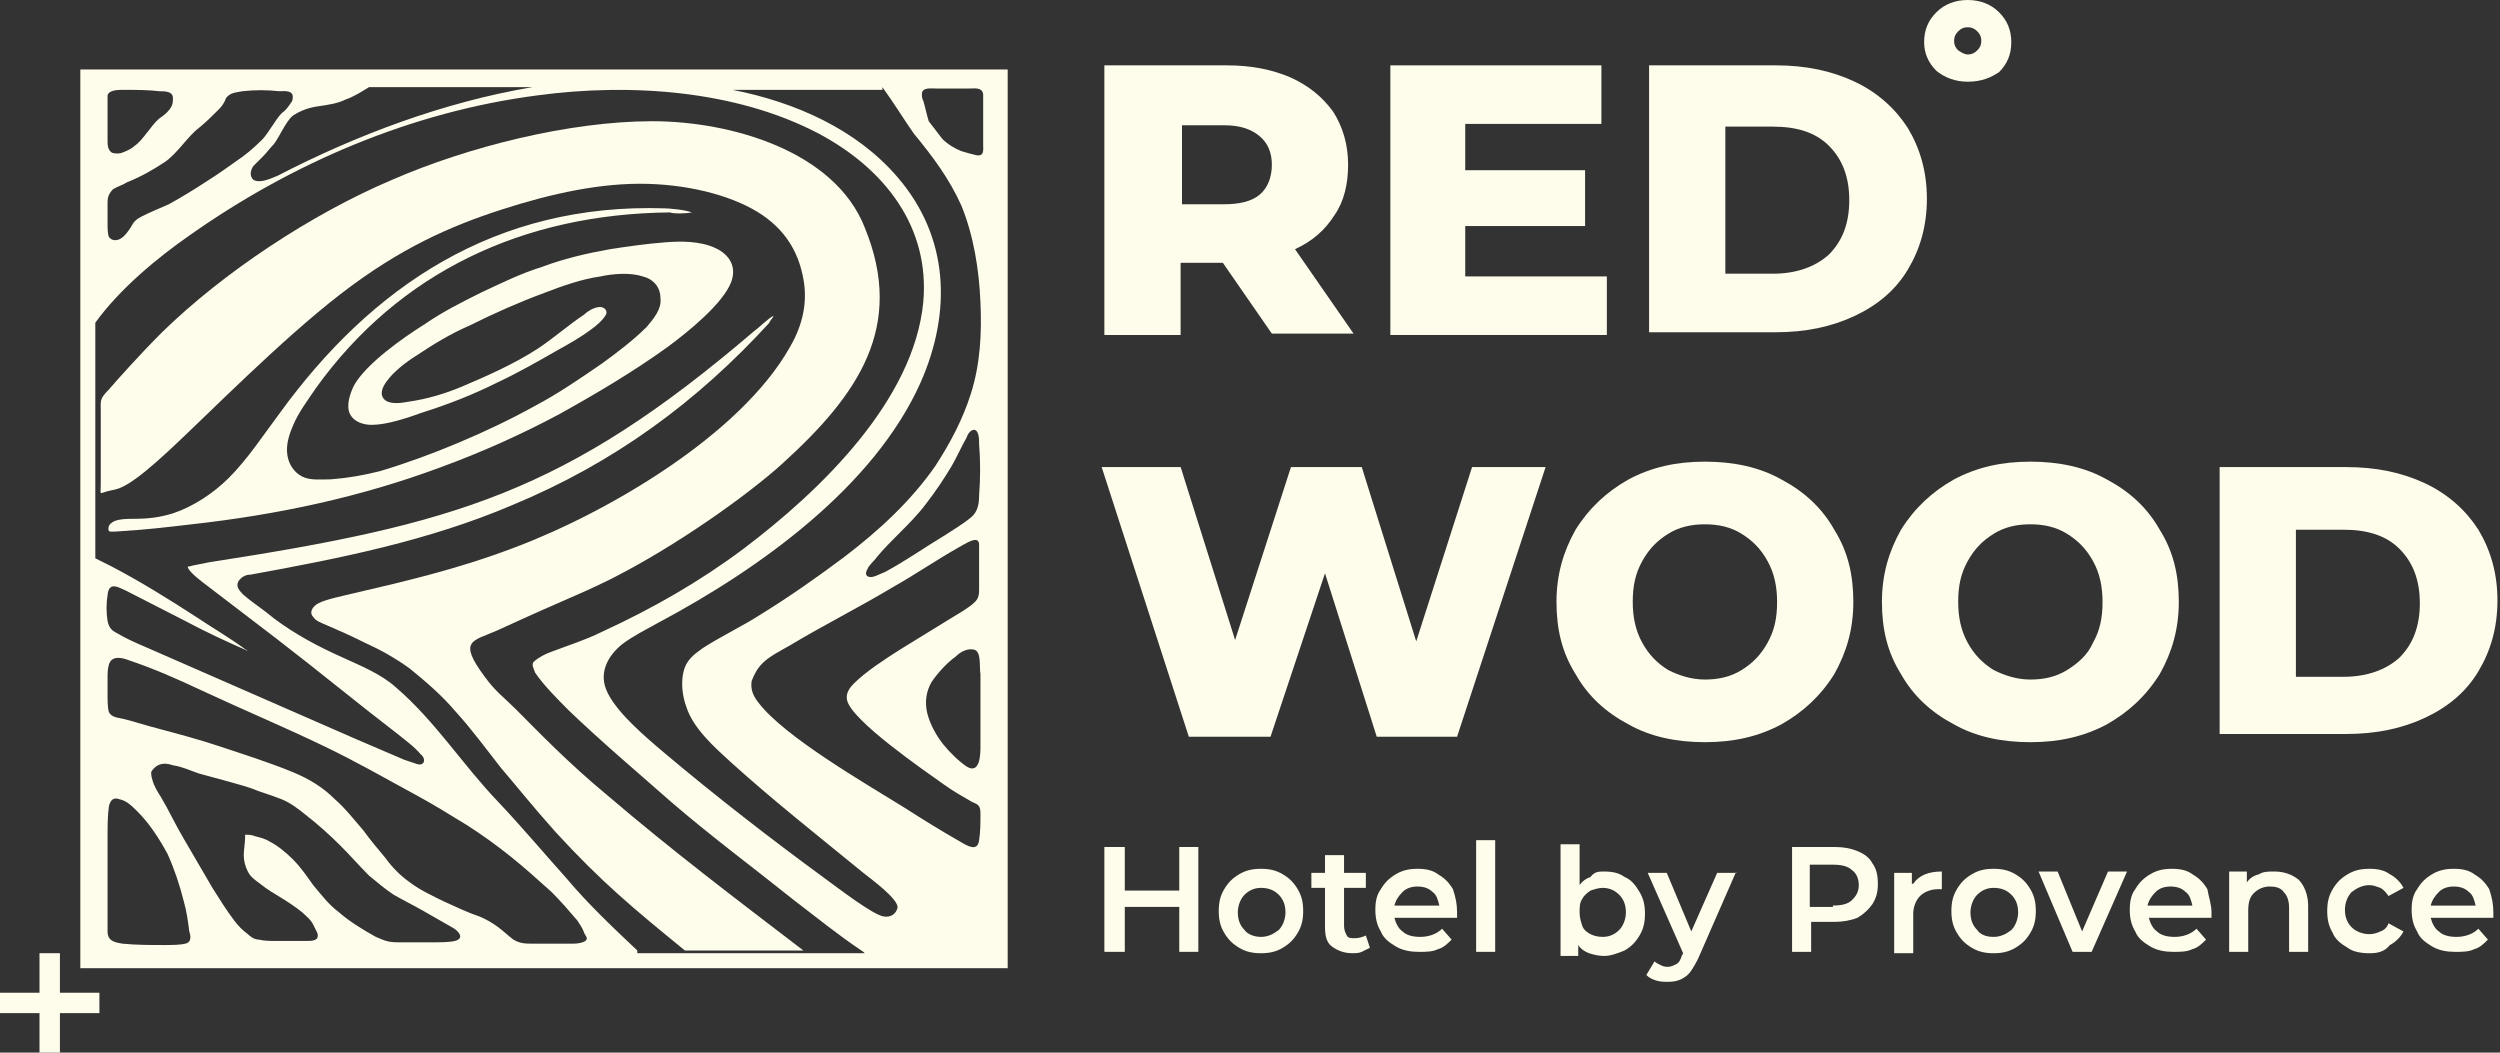
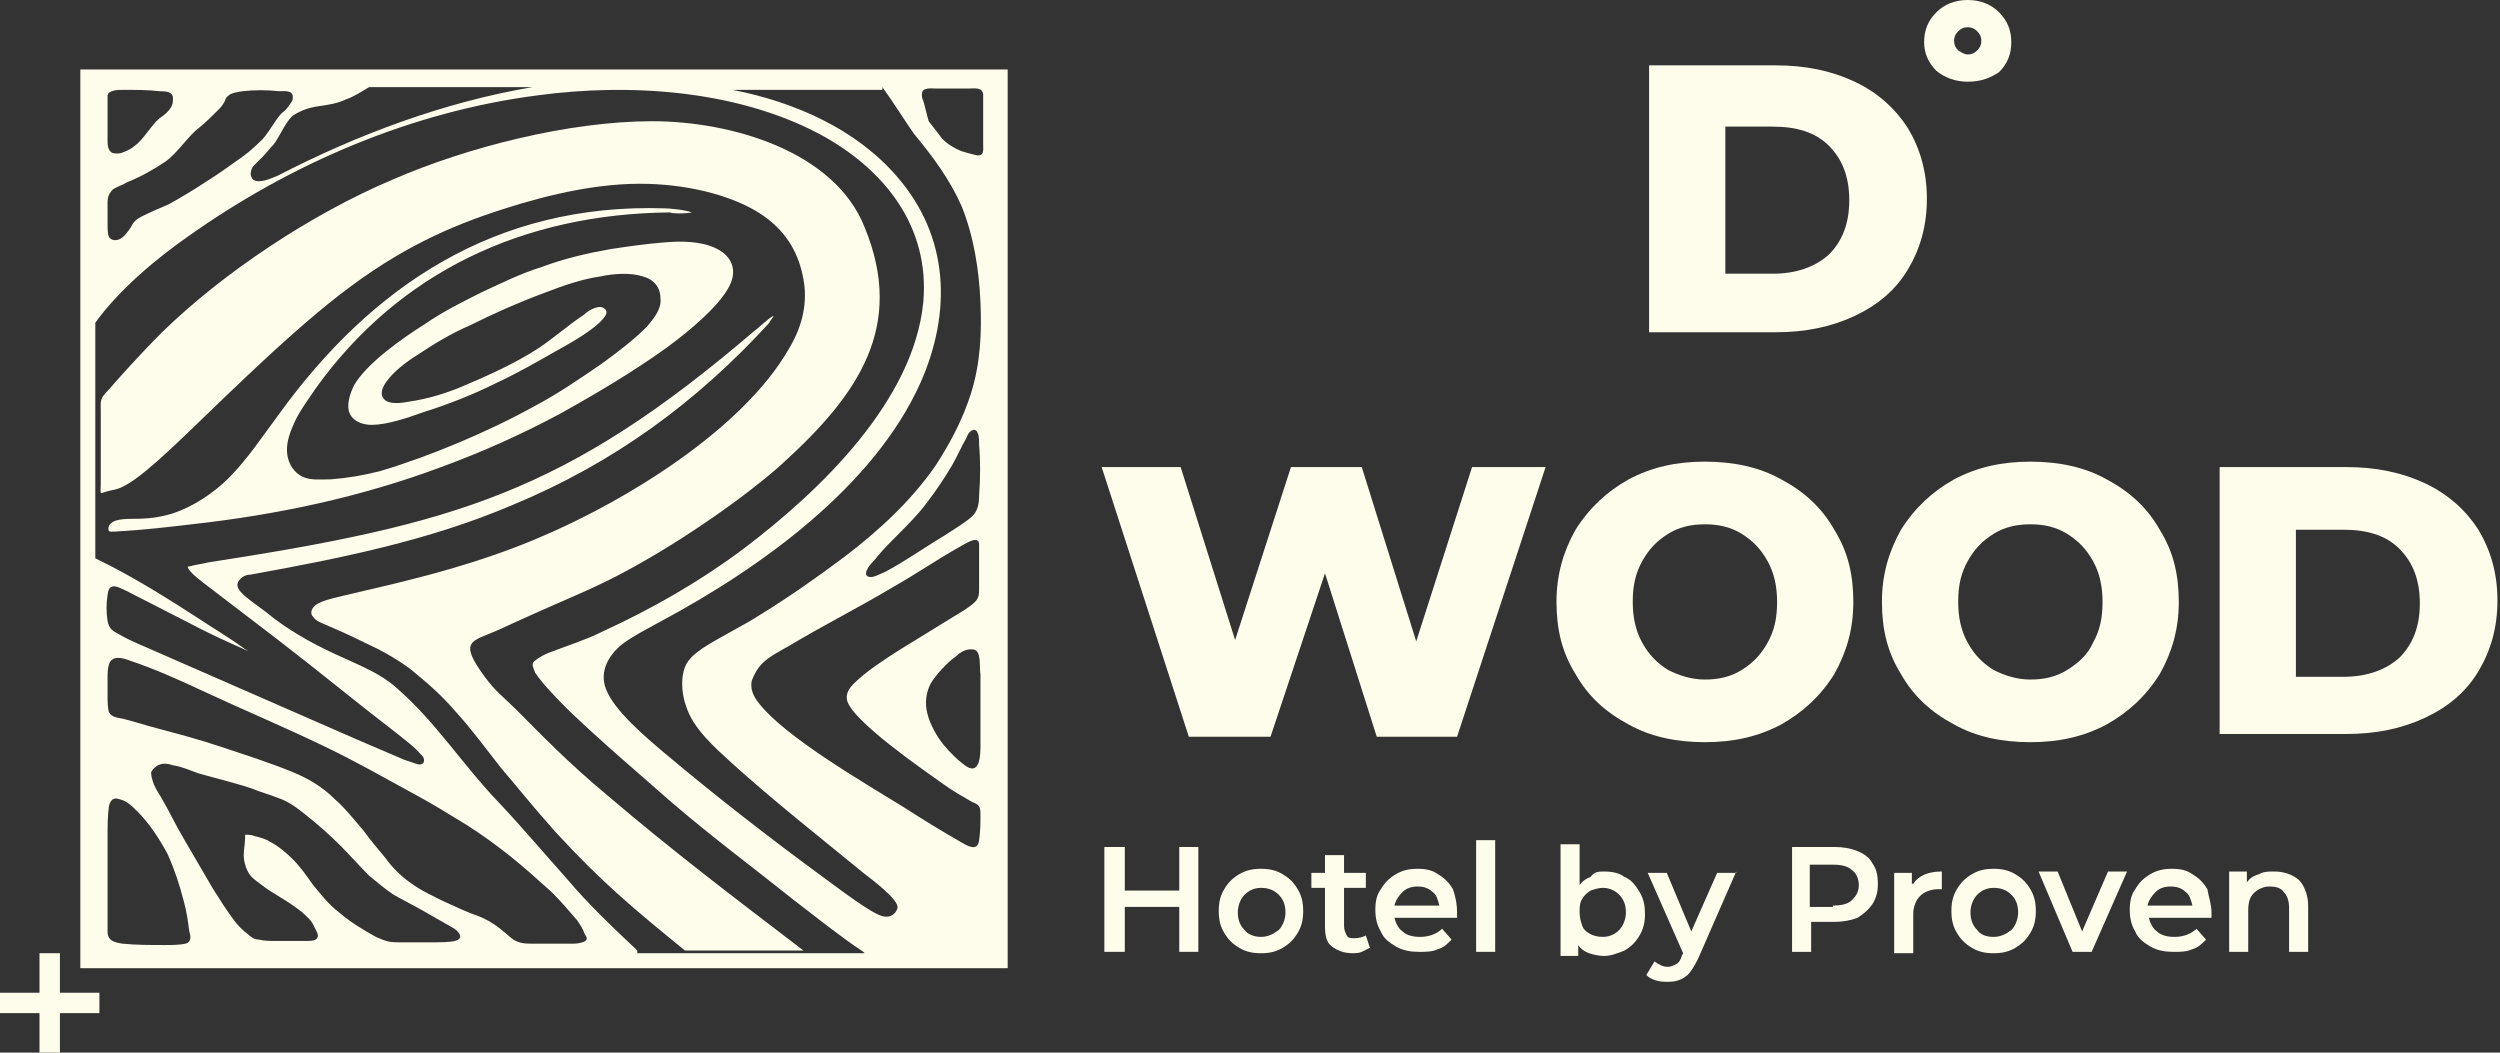
<svg xmlns="http://www.w3.org/2000/svg" width="190" height="80" viewBox="0 0 190 80" fill="none">
  <rect x="0" y="0" width="190" height="80" fill="#333333" stroke="none" />
-   <path fill-rule="evenodd" clip-rule="evenodd" d="M92.936 19.973H89.727V25.458H83.932V4.967H93.246C95.109 4.967 96.661 5.277 98.11 5.898C99.456 6.519 100.491 7.347 101.318 8.486C102.043 9.624 102.457 10.969 102.457 12.522C102.457 13.971 102.146 15.316 101.422 16.351C100.697 17.489 99.766 18.317 98.421 18.938L102.871 25.355H96.661L92.936 19.973ZM96.661 12.522C96.661 11.59 96.351 10.866 95.73 10.348C95.109 9.831 94.281 9.52 93.039 9.52H89.831V15.523H93.039C94.177 15.523 95.109 15.316 95.73 14.799C96.351 14.281 96.661 13.453 96.661 12.522Z" fill="#FEFCEB" />
-   <path fill-rule="evenodd" clip-rule="evenodd" d="M122.121 21.008V25.458H105.666V4.967H121.707V9.417H111.358V12.936H120.466V17.179H111.358V21.008H122.121Z" fill="#FEFCEB" />
  <path fill-rule="evenodd" clip-rule="evenodd" d="M125.33 4.967H134.955C137.232 4.967 139.198 5.381 140.958 6.209C142.717 7.037 144.062 8.279 144.994 9.727C145.925 11.28 146.443 13.039 146.443 15.109C146.443 17.179 145.925 18.938 144.994 20.491C144.062 22.043 142.717 23.181 140.958 24.009C139.198 24.837 137.232 25.251 134.955 25.251H125.33V4.967ZM134.748 20.801C136.507 20.801 137.956 20.284 138.991 19.352C140.026 18.317 140.544 16.972 140.544 15.213C140.544 13.453 140.026 12.108 138.991 11.073C137.956 10.038 136.507 9.624 134.748 9.624H131.126V20.801H134.748Z" fill="#FEFCEB" />
  <path fill-rule="evenodd" clip-rule="evenodd" d="M117.465 35.498L110.738 55.99H104.632L100.699 43.571L96.56 55.99H90.35L83.727 35.498H89.729L93.869 48.642L98.112 35.498H103.494L107.633 48.745L111.877 35.498H117.465Z" fill="#FEFCEB" />
  <path fill-rule="evenodd" clip-rule="evenodd" d="M129.574 56.406C127.4 56.406 125.434 55.992 123.778 55.06C122.019 54.129 120.673 52.887 119.742 51.231C118.707 49.575 118.293 47.816 118.293 45.746C118.293 43.676 118.81 41.916 119.742 40.261C120.777 38.605 122.122 37.363 123.778 36.431C125.537 35.5 127.4 35.086 129.574 35.086C131.747 35.086 133.713 35.5 135.369 36.431C137.129 37.363 138.474 38.605 139.406 40.261C140.44 41.916 140.854 43.676 140.854 45.746C140.854 47.816 140.337 49.575 139.406 51.231C138.371 52.887 137.025 54.129 135.369 55.06C133.61 55.992 131.747 56.406 129.574 56.406ZM129.574 51.645C130.609 51.645 131.54 51.438 132.368 50.92C133.196 50.403 133.817 49.782 134.334 48.85C134.852 47.919 135.059 46.988 135.059 45.746C135.059 44.607 134.852 43.572 134.334 42.641C133.817 41.709 133.196 41.089 132.368 40.571C131.54 40.054 130.609 39.847 129.574 39.847C128.539 39.847 127.607 40.054 126.779 40.571C125.951 41.089 125.33 41.709 124.813 42.641C124.296 43.572 124.089 44.504 124.089 45.746C124.089 46.884 124.296 47.919 124.813 48.85C125.33 49.782 125.951 50.403 126.779 50.92C127.607 51.334 128.539 51.645 129.574 51.645Z" fill="#FEFCEB" />
  <path fill-rule="evenodd" clip-rule="evenodd" d="M154.308 56.406C152.135 56.406 150.168 55.992 148.512 55.06C146.753 54.129 145.408 52.887 144.476 51.231C143.441 49.575 143.027 47.816 143.027 45.746C143.027 43.676 143.545 41.916 144.476 40.261C145.511 38.605 146.857 37.363 148.512 36.431C150.272 35.5 152.135 35.086 154.308 35.086C156.481 35.086 158.448 35.5 160.104 36.431C161.863 37.363 163.208 38.605 164.14 40.261C165.175 41.916 165.589 43.676 165.589 45.746C165.589 47.816 165.071 49.575 164.14 51.231C163.105 52.887 161.76 54.129 160.104 55.06C158.344 55.992 156.481 56.406 154.308 56.406ZM154.308 51.645C155.343 51.645 156.274 51.438 157.102 50.92C157.93 50.403 158.655 49.782 159.069 48.85C159.586 47.919 159.793 46.988 159.793 45.746C159.793 44.607 159.586 43.572 159.069 42.641C158.551 41.709 157.93 41.089 157.102 40.571C156.274 40.054 155.343 39.847 154.308 39.847C153.273 39.847 152.342 40.054 151.514 40.571C150.686 41.089 150.065 41.709 149.547 42.641C149.03 43.572 148.823 44.504 148.823 45.746C148.823 46.884 149.03 47.919 149.547 48.85C150.065 49.782 150.686 50.403 151.514 50.92C152.342 51.334 153.273 51.645 154.308 51.645Z" fill="#FEFCEB" />
  <path fill-rule="evenodd" clip-rule="evenodd" d="M168.693 35.498H178.318C180.595 35.498 182.561 35.912 184.321 36.74C186.08 37.568 187.426 38.81 188.357 40.259C189.288 41.811 189.806 43.571 189.806 45.64C189.806 47.71 189.288 49.47 188.357 51.022C187.426 52.574 186.08 53.713 184.321 54.541C182.561 55.369 180.595 55.783 178.318 55.783H168.693V35.498ZM178.111 51.436C179.871 51.436 181.319 50.919 182.354 49.987C183.389 48.952 183.907 47.607 183.907 45.847C183.907 44.088 183.389 42.743 182.354 41.708C181.319 40.673 179.871 40.259 178.111 40.259H174.489V51.436H178.111Z" fill="#FEFCEB" />
  <path fill-rule="evenodd" clip-rule="evenodd" d="M91.073 64.371V72.34H89.624V68.925H85.484V72.34H83.932V64.371H85.484V67.683H89.624V64.371H91.073Z" fill="#FEFCEB" />
  <path fill-rule="evenodd" clip-rule="evenodd" d="M95.833 72.446C95.212 72.446 94.695 72.342 94.177 72.032C93.66 71.721 93.35 71.411 93.039 70.894C92.728 70.376 92.625 69.859 92.625 69.238C92.625 68.617 92.728 68.099 93.039 67.582C93.35 67.064 93.66 66.754 94.177 66.443C94.695 66.133 95.212 66.029 95.833 66.029C96.454 66.029 96.972 66.133 97.489 66.443C98.007 66.754 98.317 67.064 98.628 67.582C98.938 68.099 99.042 68.617 99.042 69.238C99.042 69.859 98.938 70.376 98.628 70.894C98.317 71.411 98.007 71.721 97.489 72.032C96.972 72.342 96.454 72.446 95.833 72.446ZM95.833 71.204C96.351 71.204 96.765 70.997 97.179 70.686C97.489 70.376 97.696 69.859 97.696 69.341C97.696 68.72 97.489 68.306 97.179 67.996C96.868 67.685 96.454 67.478 95.833 67.478C95.316 67.478 94.902 67.685 94.591 67.996C94.281 68.306 94.074 68.824 94.074 69.341C94.074 69.962 94.281 70.376 94.591 70.686C94.798 70.997 95.316 71.204 95.833 71.204Z" fill="#FEFCEB" />
  <path fill-rule="evenodd" clip-rule="evenodd" d="M104.114 72.03C103.907 72.133 103.7 72.237 103.493 72.34C103.286 72.444 102.976 72.444 102.769 72.444C102.148 72.444 101.63 72.237 101.216 71.926C100.802 71.616 100.699 71.098 100.699 70.374V67.476H99.664V66.338H100.699V64.992H102.148V66.338H103.804V67.476H102.148V70.374C102.148 70.684 102.251 70.891 102.355 71.098C102.458 71.305 102.665 71.305 102.976 71.305C103.286 71.305 103.597 71.202 103.804 71.098L104.114 72.03Z" fill="#FEFCEB" />
  <path fill-rule="evenodd" clip-rule="evenodd" d="M110.737 69.341C110.737 69.445 110.737 69.548 110.737 69.755H105.976C106.08 70.169 106.287 70.583 106.597 70.79C106.908 71.1 107.425 71.204 107.943 71.204C108.564 71.204 109.185 70.997 109.599 70.583L110.323 71.411C110.012 71.721 109.702 72.032 109.288 72.135C108.874 72.342 108.357 72.342 107.839 72.342C107.218 72.342 106.597 72.239 106.08 71.928C105.562 71.618 105.148 71.307 104.941 70.79C104.631 70.272 104.527 69.755 104.527 69.134C104.527 68.513 104.631 67.996 104.941 67.582C105.252 67.064 105.562 66.754 106.08 66.443C106.597 66.133 107.115 66.029 107.736 66.029C108.357 66.029 108.874 66.133 109.288 66.443C109.805 66.754 110.116 67.064 110.426 67.582C110.633 68.203 110.737 68.72 110.737 69.341ZM107.736 67.375C107.322 67.375 106.908 67.478 106.597 67.789C106.287 68.099 106.08 68.41 105.976 68.824H109.392C109.288 68.41 109.185 67.996 108.874 67.789C108.564 67.478 108.15 67.375 107.736 67.375Z" fill="#FEFCEB" />
  <path d="M113.634 63.853H112.186V72.34H113.634V63.853Z" fill="#FEFCEB" />
  <path fill-rule="evenodd" clip-rule="evenodd" d="M121.913 66.236C122.534 66.236 123.052 66.339 123.466 66.65C123.983 66.857 124.294 67.271 124.604 67.788C124.915 68.306 125.018 68.823 125.018 69.444C125.018 70.065 124.915 70.583 124.604 71.1C124.294 71.618 123.983 71.928 123.466 72.239C122.948 72.445 122.431 72.652 121.913 72.652C121.499 72.652 121.085 72.549 120.775 72.445C120.464 72.342 120.154 72.135 119.947 71.825V72.652H118.602V64.166H120.05V67.271C120.257 66.96 120.568 66.753 120.878 66.65C121.189 66.236 121.499 66.236 121.913 66.236ZM121.81 71.204C122.327 71.204 122.741 70.996 123.052 70.686C123.362 70.376 123.569 69.858 123.569 69.341C123.569 68.72 123.362 68.306 123.052 67.995C122.741 67.685 122.327 67.478 121.81 67.478C121.499 67.478 121.189 67.581 120.878 67.685C120.568 67.892 120.361 68.099 120.257 68.306C120.05 68.616 120.05 68.927 120.05 69.341C120.05 69.755 120.154 70.065 120.257 70.376C120.361 70.686 120.671 70.893 120.878 70.996C121.085 71.1 121.396 71.204 121.81 71.204Z" fill="#FEFCEB" />
  <path fill-rule="evenodd" clip-rule="evenodd" d="M131.954 66.234L129.056 72.858C128.745 73.479 128.435 73.996 128.124 74.203C127.71 74.514 127.296 74.617 126.779 74.617C126.468 74.617 126.158 74.617 125.847 74.514C125.537 74.41 125.33 74.307 125.123 74.1L125.744 73.065C125.847 73.168 126.054 73.272 126.261 73.375C126.468 73.479 126.675 73.479 126.779 73.479C126.986 73.479 127.193 73.375 127.4 73.272C127.607 73.168 127.71 72.961 127.814 72.651L127.917 72.444L125.227 66.338H126.675L128.538 70.788L130.505 66.338H131.954V66.234Z" fill="#FEFCEB" />
  <path fill-rule="evenodd" clip-rule="evenodd" d="M139.406 64.371C140.13 64.371 140.647 64.475 141.165 64.682C141.682 64.889 142.096 65.199 142.303 65.613C142.614 66.027 142.717 66.544 142.717 67.165C142.717 67.786 142.614 68.2 142.303 68.718C141.993 69.132 141.682 69.442 141.165 69.753C140.647 69.96 140.026 70.063 139.406 70.063H137.646V72.34H136.197V64.371H139.406ZM139.302 68.821C139.923 68.821 140.44 68.718 140.751 68.407C141.061 68.097 141.268 67.786 141.268 67.269C141.268 66.751 141.061 66.338 140.751 66.13C140.44 65.82 139.923 65.716 139.302 65.716H137.543V68.925H139.302V68.821Z" fill="#FEFCEB" />
  <path fill-rule="evenodd" clip-rule="evenodd" d="M145.406 67.166C145.82 66.545 146.544 66.234 147.579 66.234V67.58C147.476 67.58 147.372 67.58 147.269 67.58C146.751 67.58 146.234 67.787 145.923 68.097C145.613 68.408 145.406 68.925 145.406 69.443V72.444H143.957V66.338H145.302V67.166H145.406Z" fill="#FEFCEB" />
  <path fill-rule="evenodd" clip-rule="evenodd" d="M151.515 72.446C150.894 72.446 150.376 72.342 149.859 72.032C149.342 71.721 149.031 71.411 148.721 70.894C148.41 70.376 148.307 69.859 148.307 69.238C148.307 68.617 148.41 68.099 148.721 67.582C149.031 67.064 149.342 66.754 149.859 66.443C150.376 66.133 150.894 66.029 151.515 66.029C152.136 66.029 152.653 66.133 153.171 66.443C153.688 66.754 153.999 67.064 154.309 67.582C154.62 68.099 154.723 68.617 154.723 69.238C154.723 69.859 154.62 70.376 154.309 70.894C153.999 71.411 153.688 71.721 153.171 72.032C152.653 72.342 152.136 72.446 151.515 72.446ZM151.515 71.204C152.032 71.204 152.446 70.997 152.86 70.686C153.171 70.376 153.378 69.859 153.378 69.341C153.378 68.72 153.171 68.306 152.86 67.996C152.55 67.685 152.136 67.478 151.515 67.478C150.997 67.478 150.583 67.685 150.273 67.996C149.963 68.306 149.756 68.824 149.756 69.341C149.756 69.962 149.963 70.376 150.273 70.686C150.48 70.997 150.894 71.204 151.515 71.204Z" fill="#FEFCEB" />
  <path fill-rule="evenodd" clip-rule="evenodd" d="M161.657 66.234L158.966 72.341H157.517L154.93 66.234H156.379L158.241 70.788L160.208 66.234H161.657Z" fill="#FEFCEB" />
  <path fill-rule="evenodd" clip-rule="evenodd" d="M168.073 69.341C168.073 69.445 168.073 69.548 168.073 69.755H163.312C163.416 70.169 163.623 70.583 163.933 70.79C164.244 71.1 164.761 71.204 165.279 71.204C165.899 71.204 166.52 70.997 166.934 70.583L167.659 71.411C167.348 71.721 167.038 72.032 166.624 72.135C166.21 72.342 165.693 72.342 165.175 72.342C164.554 72.342 163.933 72.239 163.416 71.928C162.898 71.618 162.484 71.307 162.277 70.79C161.967 70.272 161.863 69.755 161.863 69.134C161.863 68.513 161.967 67.996 162.277 67.582C162.588 67.064 162.898 66.754 163.416 66.443C163.933 66.133 164.451 66.029 165.072 66.029C165.693 66.029 166.21 66.133 166.624 66.443C167.141 66.754 167.452 67.064 167.762 67.582C167.866 68.203 168.073 68.72 168.073 69.341ZM164.968 67.375C164.554 67.375 164.14 67.478 163.83 67.789C163.519 68.099 163.312 68.41 163.209 68.824H166.624C166.52 68.41 166.417 67.996 166.106 67.789C165.796 67.478 165.382 67.375 164.968 67.375Z" fill="#FEFCEB" />
  <path fill-rule="evenodd" clip-rule="evenodd" d="M172.831 66.234C173.556 66.234 174.177 66.441 174.694 66.855C175.108 67.269 175.419 67.994 175.419 68.822V72.341H173.97V69.029C173.97 68.511 173.866 68.097 173.556 67.787C173.349 67.476 172.935 67.373 172.521 67.373C172.003 67.373 171.589 67.58 171.279 67.89C170.968 68.201 170.865 68.615 170.865 69.236V72.341H169.416V66.234H170.761V67.062C170.968 66.752 171.279 66.545 171.693 66.441C172.003 66.234 172.417 66.234 172.831 66.234Z" fill="#FEFCEB" />
-   <path fill-rule="evenodd" clip-rule="evenodd" d="M180.077 72.446C179.456 72.446 178.836 72.342 178.422 72.032C177.904 71.721 177.49 71.411 177.283 70.894C176.973 70.376 176.869 69.859 176.869 69.238C176.869 68.617 176.973 68.099 177.283 67.582C177.594 67.064 177.904 66.754 178.422 66.443C178.939 66.133 179.456 66.029 180.077 66.029C180.698 66.029 181.216 66.133 181.63 66.443C182.044 66.65 182.458 67.064 182.665 67.478L181.526 68.099C181.319 67.789 181.112 67.582 180.905 67.478C180.595 67.375 180.388 67.271 180.077 67.271C179.56 67.271 179.146 67.478 178.732 67.789C178.422 68.099 178.215 68.617 178.215 69.134C178.215 69.755 178.422 70.169 178.732 70.48C179.042 70.79 179.56 70.997 180.077 70.997C180.388 70.997 180.698 70.894 180.905 70.79C181.216 70.686 181.423 70.48 181.526 70.169L182.665 70.79C182.458 71.204 182.044 71.618 181.63 71.825C181.216 72.342 180.698 72.446 180.077 72.446Z" fill="#FEFCEB" />
-   <path fill-rule="evenodd" clip-rule="evenodd" d="M189.495 69.341C189.495 69.445 189.495 69.548 189.495 69.755H184.734C184.838 70.169 185.045 70.583 185.355 70.79C185.665 71.1 186.183 71.204 186.7 71.204C187.321 71.204 187.942 70.997 188.356 70.583L189.081 71.411C188.77 71.721 188.46 72.032 188.046 72.135C187.632 72.342 187.114 72.342 186.597 72.342C185.976 72.342 185.355 72.239 184.838 71.928C184.32 71.618 183.906 71.307 183.699 70.79C183.389 70.272 183.285 69.755 183.285 69.134C183.285 68.513 183.389 67.996 183.699 67.582C184.01 67.064 184.32 66.754 184.838 66.443C185.355 66.133 185.872 66.029 186.493 66.029C187.114 66.029 187.632 66.133 188.046 66.443C188.563 66.754 188.874 67.064 189.184 67.582C189.391 68.203 189.495 68.72 189.495 69.341ZM186.493 67.375C186.079 67.375 185.665 67.478 185.355 67.789C185.045 68.099 184.838 68.41 184.734 68.824H188.149C188.046 68.41 187.942 67.996 187.632 67.789C187.321 67.478 186.907 67.375 186.493 67.375Z" fill="#FEFCEB" />
  <path fill-rule="evenodd" clip-rule="evenodd" d="M149.546 6.21C148.615 6.21 147.787 5.899 147.166 5.382C146.545 4.761 146.234 4.036 146.234 3.208C146.234 2.277 146.545 1.552 147.166 0.931C147.787 0.31 148.615 0 149.546 0C150.478 0 151.306 0.31 151.926 0.931C152.547 1.552 152.858 2.277 152.858 3.208C152.858 4.14 152.547 4.864 151.926 5.485C151.306 5.899 150.581 6.21 149.546 6.21ZM149.546 4.14C149.857 4.14 150.064 4.036 150.271 3.829C150.478 3.622 150.581 3.415 150.581 3.105C150.581 2.794 150.478 2.587 150.271 2.38C150.064 2.173 149.857 2.07 149.546 2.07C149.236 2.07 149.029 2.173 148.822 2.38C148.615 2.587 148.511 2.794 148.511 3.105C148.511 3.415 148.615 3.622 148.822 3.829C149.132 4.036 149.339 4.14 149.546 4.14Z" fill="#FEFCEB" />
  <path fill-rule="evenodd" clip-rule="evenodd" d="M7.555 76.999H4.554V80H3.001V76.999H0V75.447H3.001V72.445H4.554V75.447H7.555V76.999Z" fill="#FEFCEB" />
  <path fill-rule="evenodd" clip-rule="evenodd" d="M52.574 16.144C52.056 15.937 50.814 15.834 50.504 15.834C37.671 15.42 28.253 21.733 21.215 31.461C19.974 33.117 18.835 34.876 17.386 36.325C16.248 37.464 14.695 38.499 13.143 39.016C12.108 39.327 11.28 39.43 10.142 39.43C9.728 39.43 8.796 39.43 8.486 39.74C8.279 39.844 8.175 40.154 8.279 40.361C8.382 40.465 9.107 40.361 9.314 40.361C11.073 40.258 12.832 40.051 14.592 39.844C21.112 39.12 27.425 37.774 33.531 35.497C36.636 34.359 39.637 33.014 42.535 31.461C45.329 29.909 48.124 28.253 50.711 26.39C52.263 25.252 54.954 23.078 55.575 21.422C55.989 20.284 55.472 19.352 54.333 18.835C53.195 18.317 51.746 18.317 50.504 18.421C49.158 18.524 47.71 18.731 46.364 18.938C44.605 19.249 42.846 19.663 41.19 20.284C39.534 20.801 38.085 21.526 36.532 22.25C35.084 22.975 33.635 23.699 32.289 24.631C30.633 25.666 27.839 27.632 26.907 29.288C26.597 29.909 26.287 30.84 26.597 31.461C26.907 32.082 27.632 32.289 28.253 32.289C29.391 32.289 30.944 31.771 32.082 31.358C34.049 30.737 35.911 30.012 37.774 29.081C39.327 28.356 40.776 27.528 42.224 26.7C43.156 26.183 44.087 25.666 44.915 25.044C45.226 24.837 45.847 24.32 46.054 23.906C46.157 23.699 46.054 23.492 45.847 23.389C45.433 23.182 44.708 23.596 44.398 23.906C43.156 24.734 42.121 25.666 40.879 26.493C39.12 27.632 37.05 28.563 35.084 29.391C33.842 29.909 32.496 30.323 31.047 30.53C30.53 30.633 29.702 30.737 29.288 30.426C28.77 30.012 29.081 29.391 29.391 28.977C29.909 28.253 30.84 27.528 31.668 27.011C32.91 26.183 34.255 25.355 35.704 24.734C37.567 23.803 39.43 22.975 41.397 22.25C42.742 21.733 44.191 21.215 45.64 21.008C46.571 20.801 47.917 20.698 48.848 21.008C49.676 21.215 50.194 21.836 50.194 22.664C50.297 23.492 49.676 24.217 49.158 24.837C48.124 25.872 46.882 26.804 45.743 27.632C44.087 28.77 42.431 29.909 40.672 30.84C38.809 31.875 36.843 32.806 34.877 33.634C32.91 34.462 30.944 35.187 28.874 35.808C27.632 36.118 26.494 36.325 25.148 36.429C24.424 36.429 23.596 36.532 22.975 36.222C22.354 35.911 21.94 35.29 21.836 34.566C21.733 33.841 21.94 33.117 22.25 32.392C22.664 31.358 23.389 30.426 24.01 29.495C30.323 20.698 39.741 16.248 50.918 16.144C51.125 16.248 52.056 16.248 52.574 16.144ZM48.434 72.237C46.571 70.478 44.708 68.719 43.052 66.752C41.293 64.786 39.637 62.819 37.878 60.957C35.187 58.162 33.117 54.85 30.116 52.263C28.977 51.228 27.425 50.607 26.08 49.986C24.217 49.158 22.457 48.227 20.802 46.985C20.077 46.364 19.249 45.847 18.525 45.226C18.214 44.915 17.904 44.605 18.111 44.191C18.318 43.88 18.628 43.673 19.042 43.673C25.873 42.431 32.6 41.086 38.913 38.395C46.675 35.187 52.988 30.53 58.473 24.527C58.473 24.424 58.783 24.113 58.783 24.01C58.473 24.113 57.645 24.941 57.334 25.148C42.949 37.464 34.566 39.844 15.834 42.742C15.42 42.845 14.695 42.949 14.385 43.052H14.281V43.156C14.488 43.57 15.316 44.191 15.73 44.501C17.49 45.847 19.249 47.192 21.009 48.537C24.113 50.918 27.114 53.402 30.219 55.782C30.84 56.299 31.461 56.713 31.979 57.334C32.393 57.645 32.289 58.266 31.668 58.059C31.358 57.955 31.047 57.852 30.737 57.748C29.495 57.231 28.356 56.713 27.114 56.196C22.147 54.023 17.179 51.849 12.212 49.676C11.073 49.158 9.935 48.744 8.9 48.123C8.486 47.916 8.279 47.709 8.175 47.192C8.072 46.571 8.072 45.847 8.175 45.226C8.279 44.087 9.107 44.708 9.624 44.915C11.073 45.64 12.626 46.468 14.074 47.192C15.627 48.02 17.179 48.744 18.835 49.469C18.732 49.365 18.628 49.365 18.525 49.262C17.386 48.434 16.144 47.709 14.902 46.882C12.832 45.536 10.659 44.191 8.486 43.052C8.072 42.845 7.658 42.638 7.244 42.431V24.527C9.107 21.94 12.005 19.559 14.385 17.904C22.147 12.418 31.254 8.486 40.879 7.244C47.813 6.312 55.886 6.83 62.199 10.142C67.27 12.832 70.685 17.282 70.168 22.975C69.443 30.426 62.406 37.257 56.507 41.707C53.195 44.191 49.572 46.261 45.743 48.02C44.501 48.641 43.156 49.055 41.81 49.572C41.5 49.676 40.879 49.986 40.569 50.297C40.362 50.504 40.569 50.814 40.672 51.125C41.293 52.056 42.431 53.195 43.259 54.023C45.743 56.403 48.434 58.68 51.021 60.957C54.023 63.544 57.231 65.924 60.336 68.408C62.095 69.753 63.751 71.099 65.614 72.341L65.717 72.444H48.434V72.237ZM67.063 6.623C67.891 7.761 68.719 9.107 69.443 10.142C70.892 11.901 72.134 13.557 73.065 15.627C73.997 17.904 74.411 20.491 74.514 22.975C74.618 25.252 74.514 27.632 73.79 29.909C73.169 31.875 72.237 33.634 71.099 35.394C69.236 38.085 66.752 40.361 64.165 42.328C62.095 43.88 60.025 45.329 57.852 46.675C56.403 47.606 54.851 48.33 53.402 49.262C52.677 49.779 52.16 50.193 51.953 51.021C51.746 51.849 51.849 52.884 52.16 53.712C52.677 55.368 54.333 56.817 55.575 57.955C58.783 60.853 62.199 63.544 65.614 66.338C66.131 66.752 68.408 68.408 68.201 69.029C68.098 69.443 67.684 69.753 67.166 69.65C66.338 69.546 63.544 67.373 62.82 66.856C58.576 63.751 54.437 60.543 50.504 57.231C49.158 56.092 46.675 54.023 46.054 52.367C45.536 51.021 46.261 49.779 47.296 48.951C48.124 48.33 49.158 47.813 50.09 47.295C57.852 43.156 66.442 36.946 69.961 29.081C72.341 23.699 72.134 18.007 68.201 13.453C65.096 9.831 60.439 7.761 55.679 6.83H67.063V6.623ZM40.465 6.623H28.046C27.529 6.933 26.908 7.347 26.287 7.554C25.666 7.865 24.941 7.968 24.217 8.072C23.492 8.175 22.871 8.382 22.25 8.796C21.733 9.21 21.215 10.452 20.802 10.97C20.491 11.28 20.284 11.59 19.974 11.901C19.767 12.108 19.456 12.418 19.249 12.625C19.042 12.936 18.939 13.35 19.249 13.66C19.767 13.971 20.595 13.557 21.112 13.35C27.114 10.245 33.738 7.761 40.465 6.623ZM75.963 73.583H6.105V5.277H76.584V73.583H75.963ZM9.314 6.83C9.003 6.83 8.279 6.83 8.175 7.244C8.175 7.347 8.175 7.451 8.175 7.658C8.175 7.968 8.175 8.175 8.175 8.486C8.175 9.003 8.175 10.142 8.175 10.659C8.175 10.97 8.175 11.383 8.486 11.59C8.693 11.694 9.107 11.694 9.314 11.59C9.624 11.487 10.038 11.28 10.245 11.073C10.866 10.659 11.487 9.521 12.108 9.003C12.418 8.796 12.832 8.486 13.04 8.072C13.143 7.865 13.143 7.658 13.143 7.451C13.143 6.933 12.522 6.933 12.108 6.933C11.28 6.83 10.349 6.83 9.314 6.83ZM18.421 6.933C19.353 6.83 20.284 6.83 21.215 6.933C21.526 6.933 22.25 6.83 22.25 7.347C22.25 7.451 22.25 7.658 22.147 7.761C21.94 8.072 21.733 8.382 21.422 8.589C20.905 9.107 20.284 10.348 19.767 10.762C19.249 11.28 18.628 11.797 18.007 12.211C17.283 12.729 16.558 13.246 15.73 13.764C14.799 14.385 13.764 15.006 12.832 15.523C12.108 15.834 11.384 16.144 10.763 16.455C10.349 16.662 10.142 16.869 9.935 17.282C9.728 17.593 9.521 17.904 9.21 18.11C8.9 18.317 8.486 18.317 8.279 18.007C8.175 17.8 8.175 17.282 8.175 16.972C8.175 16.455 8.175 15.834 8.175 15.316C8.175 15.006 8.279 14.695 8.589 14.385C8.9 14.178 9.314 14.074 9.624 13.867C10.659 13.453 11.591 12.936 12.522 12.315C13.454 11.694 14.281 10.348 15.109 9.728C15.627 9.314 16.144 8.796 16.662 8.279C16.869 8.072 17.076 7.761 17.179 7.451C17.49 7.037 17.904 7.037 18.421 6.933ZM71.099 6.726C70.788 6.726 70.064 6.623 70.064 7.14C70.064 7.347 70.064 7.451 70.168 7.658C70.271 7.968 70.478 8.9 70.582 9.21C70.892 9.624 71.306 10.142 71.617 10.556C72.03 10.97 72.548 11.28 73.065 11.487C73.376 11.59 73.79 11.694 74.204 11.797C74.825 11.901 74.721 11.383 74.721 10.97C74.721 10.348 74.721 9.624 74.721 9.003C74.721 8.589 74.721 7.554 74.721 7.14C74.618 6.623 74.1 6.726 73.686 6.726C72.755 6.726 71.927 6.726 71.099 6.726ZM67.27 43.466C68.822 42.638 70.271 41.603 71.823 40.672C72.444 40.258 73.169 39.844 73.79 39.327C74.307 38.913 74.411 38.292 74.411 37.671C74.514 36.325 74.514 34.98 74.411 33.738C74.411 33.531 74.411 33.117 74.307 32.91C74.1 32.392 73.583 32.806 73.479 33.22C73.065 33.945 72.755 34.669 72.341 35.394C71.72 36.429 71.099 37.36 70.375 38.292C69.754 39.12 69.029 39.844 68.305 40.568C67.684 41.189 67.166 41.707 66.649 42.328C66.442 42.638 66.028 42.949 65.924 43.259C65.614 43.777 66.028 43.984 66.545 43.777C66.752 43.673 67.063 43.57 67.27 43.466ZM72.858 41.603C71.203 42.535 69.547 43.673 67.891 44.605C65.303 46.157 62.613 47.502 60.025 49.055C59.301 49.469 58.473 49.883 57.955 50.4C57.541 50.814 57.334 51.228 57.127 51.746C57.024 52.367 57.231 52.884 57.645 53.402C59.611 55.989 65.717 59.508 68.719 61.37C70.168 62.302 71.513 63.13 72.962 63.958C73.479 64.268 74.307 64.786 74.411 63.854C74.514 63.233 74.514 62.509 74.514 61.888C74.514 61.267 74.411 61.163 73.893 60.957C73.169 60.543 72.444 60.129 71.72 59.611C70.271 58.576 64.683 54.747 64.372 53.195C64.269 52.677 64.579 52.263 64.889 51.953C65.821 51.021 67.27 50.09 68.408 49.365C69.754 48.537 71.099 47.709 72.444 46.882C72.962 46.571 73.686 46.157 74.1 45.743C74.411 45.433 74.411 45.122 74.411 44.708C74.411 43.984 74.411 43.156 74.411 42.328C74.411 42.017 74.411 41.707 74.411 41.396C74.411 40.569 73.272 41.396 72.858 41.603ZM73.997 49.365C73.479 49.262 72.962 49.572 72.651 49.883C71.927 50.4 71.203 51.228 70.789 51.849C70.375 52.574 70.271 53.402 70.478 54.23C70.685 55.057 71.203 55.989 71.72 56.61C72.134 57.127 72.858 57.852 73.479 58.266C74.514 58.887 74.514 57.231 74.514 56.713C74.514 54.85 74.514 53.091 74.514 51.228C74.411 50.711 74.618 49.469 73.997 49.365ZM9.314 71.72C10.349 71.823 11.487 71.823 12.522 71.823C12.936 71.823 13.661 71.823 14.074 71.72C14.592 71.616 14.488 71.099 14.385 70.788C14.281 69.96 14.178 69.236 13.971 68.511C13.66 67.27 13.246 66.028 12.729 64.889C12.108 63.751 11.384 62.612 10.452 61.681C10.038 61.267 9.624 60.853 9.107 60.75C8.589 60.543 8.382 60.853 8.279 61.267C8.175 61.992 8.175 62.819 8.175 63.647C8.175 64.993 8.175 66.338 8.175 67.58C8.175 68.408 8.175 69.132 8.175 69.96C8.175 70.271 8.175 70.581 8.175 70.788C8.175 71.513 8.693 71.616 9.314 71.72ZM11.591 59.301C11.694 59.715 12.005 60.232 12.212 60.543C12.832 61.578 13.35 62.716 13.971 63.751C14.695 64.993 15.42 66.235 16.144 67.477C16.662 68.305 17.179 69.132 17.8 69.96C18.111 70.374 18.421 70.685 18.835 70.995C19.042 71.202 19.353 71.409 19.663 71.409C20.077 71.513 20.595 71.513 21.009 71.513C21.733 71.513 22.561 71.513 23.285 71.513C23.699 71.513 24.32 71.513 24.113 70.892C24.01 70.685 23.906 70.478 23.803 70.271C23.596 69.857 23.285 69.65 22.975 69.34C22.457 68.925 21.836 68.511 21.319 68.201C20.802 67.891 20.284 67.58 19.767 67.166C19.353 66.856 19.042 66.649 18.835 66.235C18.628 65.821 18.525 65.407 18.525 64.993C18.525 64.579 18.628 64.061 18.628 63.647V63.44C18.835 63.44 19.146 63.44 19.353 63.544C19.767 63.647 20.18 63.751 20.491 63.958C21.112 64.268 21.733 64.786 22.25 65.303C22.871 65.924 23.285 66.545 23.803 67.27C24.424 67.994 24.941 68.719 25.769 69.34C26.597 70.064 27.632 70.685 28.563 71.202C29.288 71.513 29.495 71.616 30.323 71.616C31.151 71.616 31.979 71.616 32.91 71.616C33.428 71.616 34.152 71.616 34.566 71.513C35.394 71.306 34.773 70.685 34.359 70.478C33.635 70.064 32.91 69.65 32.186 69.236C31.461 68.822 30.633 68.408 29.909 67.994C29.288 67.58 28.667 67.063 28.046 66.545C27.322 65.821 26.597 64.993 25.873 64.268C25.045 63.44 24.113 62.612 23.182 61.888C22.664 61.474 22.147 61.06 21.422 60.75C20.905 60.543 20.284 60.336 19.663 60.129C18.939 59.818 18.111 59.611 17.386 59.404C16.662 59.197 15.834 58.99 15.109 58.783C14.488 58.576 13.867 58.266 13.143 58.162C12.832 58.059 12.418 57.955 12.005 58.162C11.798 58.266 11.591 58.473 11.487 58.68C11.487 58.783 11.487 58.99 11.591 59.301ZM40.569 71.72C41.603 71.72 42.639 71.72 43.57 71.72C43.88 71.72 44.915 71.616 44.501 71.099C44.501 70.995 44.398 70.995 44.398 70.892C44.294 70.581 44.087 70.271 43.88 69.96C43.259 69.236 42.639 68.511 41.914 67.787C40.879 66.856 39.844 65.924 38.809 65.096C37.774 64.268 36.636 63.44 35.498 62.716C34.152 61.888 32.807 61.06 31.461 60.336C29.184 59.094 27.011 57.852 24.631 56.713C21.629 55.264 18.421 53.919 15.316 52.47C13.557 51.642 11.694 50.814 9.831 50.193C9.314 49.986 8.486 49.779 8.279 50.504C8.175 50.814 8.175 51.228 8.175 51.539C8.175 51.953 8.175 52.367 8.175 52.884C8.175 53.195 8.175 53.816 8.279 54.126C8.486 54.54 9.003 54.54 9.417 54.644C10.245 54.85 11.177 55.161 12.005 55.368C13.557 55.782 15.109 56.196 16.662 56.713C18.525 57.334 20.491 57.955 22.25 58.68C23.492 59.197 24.527 59.818 25.459 60.75C26.287 61.474 26.907 62.302 27.632 63.13C28.149 63.854 28.77 64.579 29.288 65.2C29.805 65.924 30.426 66.545 31.151 67.063C31.979 67.684 32.91 68.098 33.738 68.511C34.669 68.925 35.498 69.34 36.429 69.65C36.946 69.857 37.464 70.167 37.878 70.478C38.292 70.788 38.602 71.099 39.016 71.409C39.534 71.72 39.948 71.72 40.569 71.72Z" fill="#FEFCEB" />
  <path fill-rule="evenodd" clip-rule="evenodd" d="M61.06 72.24C58.059 72.24 55.057 72.24 52.056 72.24C48.123 69.032 45.743 67.065 42.224 63.236C40.465 61.27 39.326 59.821 38.084 58.372C36.946 56.923 35.808 55.371 34.669 54.129C33.531 52.783 32.289 51.748 31.15 50.817C30.012 49.989 28.874 49.368 27.735 48.851C26.7 48.333 25.769 47.919 25.044 47.609C24.32 47.298 24.009 47.195 23.802 46.884C23.595 46.677 23.595 46.367 23.906 46.056C24.216 45.746 24.941 45.539 26.286 45.228C30.736 44.194 34.773 43.262 39.119 41.606C46.26 38.915 56.299 33.016 60.025 26.393C61.06 24.633 61.37 22.874 61.06 21.218C60.749 19.459 59.921 17.699 57.955 16.354C55.989 15.008 52.78 14.077 49.262 13.974C45.743 13.87 41.914 14.698 38.084 15.94C34.255 17.182 30.426 18.838 25.872 22.357C21.319 25.875 15.937 31.36 12.936 34.155C9.934 36.949 9.106 37.156 8.485 37.26C7.451 37.467 7.658 37.777 7.658 36.742C7.658 36.121 7.658 34.362 7.658 33.43C7.658 32.499 7.658 32.085 7.658 31.257C7.658 30.429 7.554 30.325 8.278 29.601C8.899 28.877 10.555 27.014 12.315 25.254C16.972 20.701 23.699 16.25 29.805 13.663C35.497 11.179 43.259 9.213 49.572 9.213C55.575 9.213 63.44 11.49 65.717 17.285C68.822 24.84 65.2 30.015 59.508 35.19C57.024 37.467 51.435 41.503 46.26 44.09C43.259 45.539 43.88 45.125 37.774 47.919C35.911 48.747 34.773 48.644 36.843 51.438C37.67 52.576 38.291 52.99 39.223 53.922C40.982 55.681 43.156 57.958 46.157 60.442C51.125 64.685 55.782 68.204 61.06 72.24Z" fill="#FEFCEB" />
</svg>